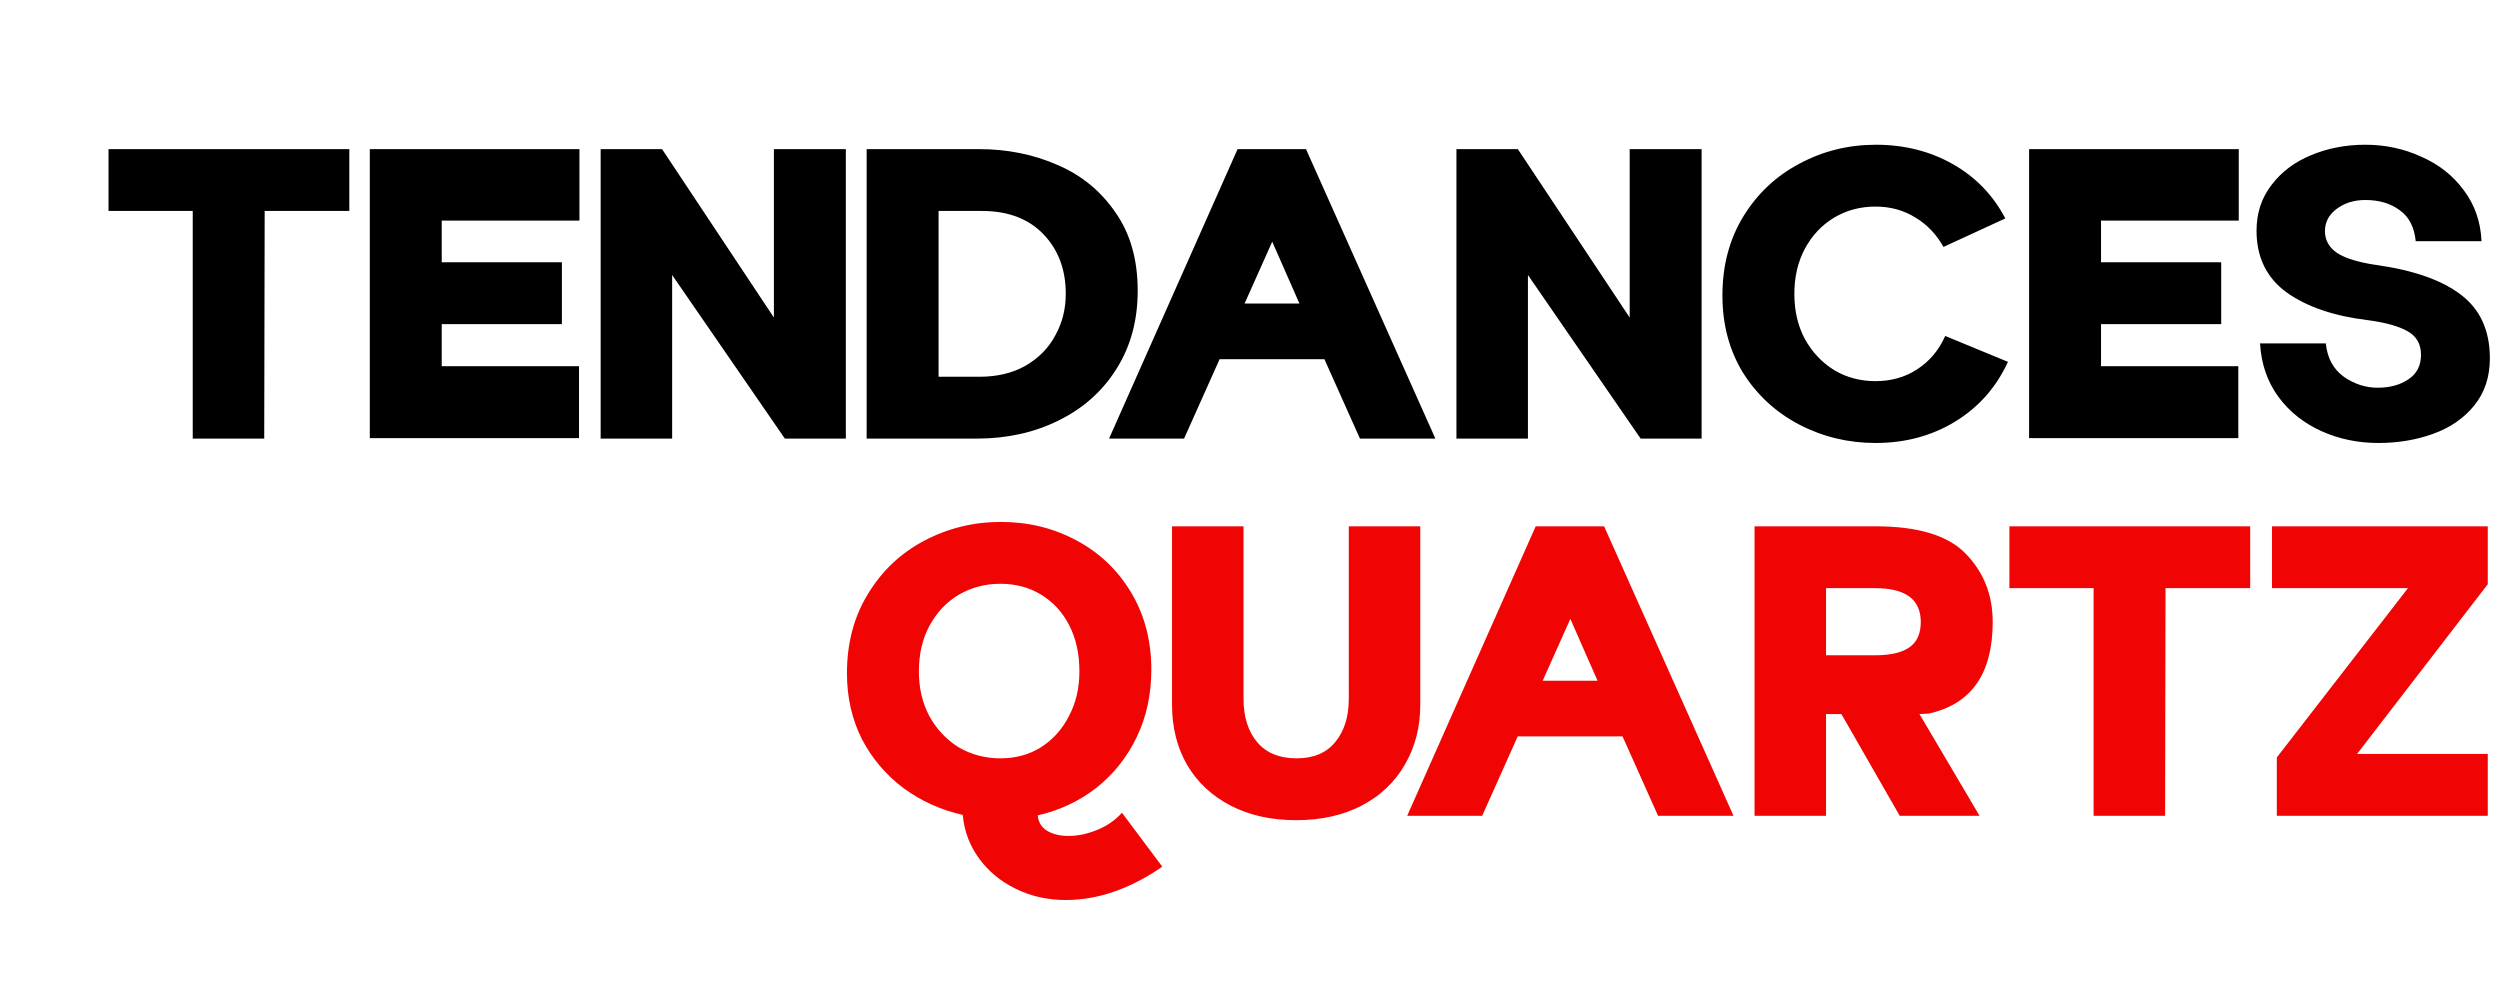
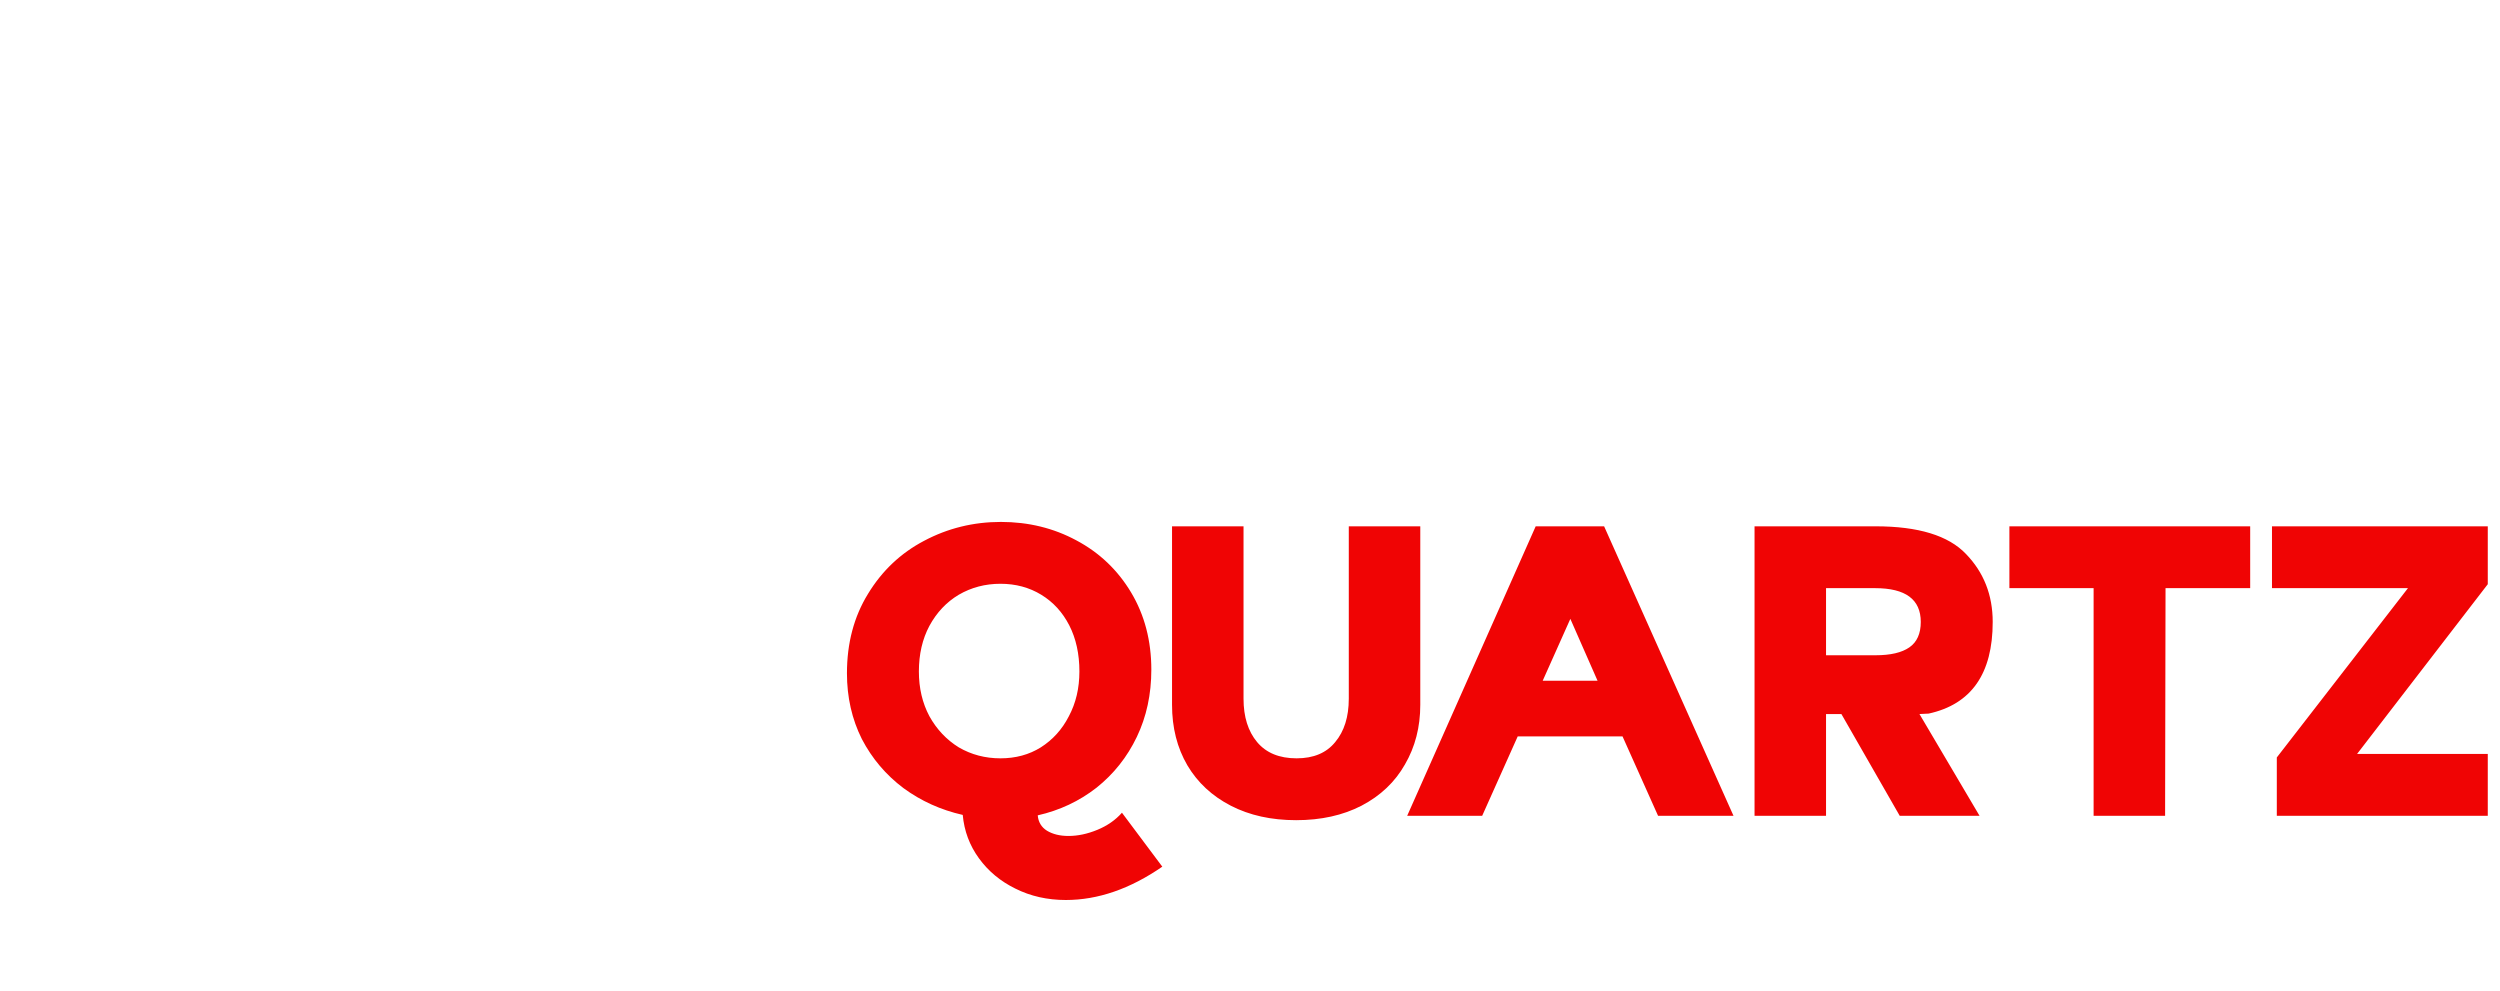
<svg xmlns="http://www.w3.org/2000/svg" width="285" height="113" viewBox="0 0 285 113" fill="none">
-   <path d="M21.972 24.05H12.372V17H39.822V24.05H30.172L30.122 50H21.972V24.05ZM42.157 17H66.057V25.15H50.357V29.9H64.057V36.95H50.357V41.75H66.007V49.95H42.157V17ZM68.475 17H75.475L88.225 36.2V17H96.425V50H89.475L76.625 31.35V50H68.475V17ZM98.798 17H111.598C114.831 17 117.814 17.6 120.548 18.8C123.281 19.967 125.481 21.767 127.148 24.2C128.848 26.6 129.698 29.583 129.698 33.15C129.698 36.55 128.881 39.533 127.248 42.1C125.648 44.633 123.448 46.583 120.648 47.95C117.881 49.317 114.781 50 111.348 50H98.798V17ZM111.648 42.95C113.681 42.95 115.431 42.533 116.898 41.7C118.398 40.833 119.531 39.683 120.298 38.25C121.098 36.817 121.498 35.233 121.498 33.5C121.498 30.733 120.648 28.467 118.948 26.7C117.248 24.933 114.914 24.05 111.948 24.05H106.998V42.95H111.648ZM141.084 17H148.884L163.634 50H155.034L150.984 40.95H139.034L134.984 50H126.434L141.084 17ZM148.134 34.6L145.034 27.55L141.884 34.6H148.134ZM166.034 17H173.034L185.784 36.2V17H193.984V50H187.034L174.184 31.35V50H166.034V17ZM213.806 50.5C210.706 50.5 207.806 49.8 205.106 48.4C202.44 47 200.306 45.033 198.706 42.5C197.14 39.933 196.356 37 196.356 33.7C196.356 30.267 197.156 27.25 198.756 24.65C200.356 22.05 202.49 20.05 205.156 18.65C207.823 17.217 210.723 16.5 213.856 16.5C217.09 16.5 220.006 17.233 222.606 18.7C225.206 20.167 227.206 22.233 228.606 24.9L221.556 28.15C220.756 26.717 219.69 25.6 218.356 24.8C217.023 23.967 215.506 23.55 213.806 23.55C212.073 23.55 210.506 23.967 209.106 24.8C207.706 25.633 206.59 26.817 205.756 28.35C204.956 29.85 204.556 31.567 204.556 33.5C204.556 35.433 204.956 37.15 205.756 38.65C206.59 40.15 207.706 41.333 209.106 42.2C210.506 43.033 212.073 43.45 213.806 43.45C215.606 43.45 217.19 43 218.556 42.1C219.956 41.2 221.023 39.933 221.756 38.3L228.906 41.25C227.573 44.15 225.573 46.417 222.906 48.05C220.24 49.683 217.206 50.5 213.806 50.5ZM231.317 17H255.217V25.15H239.517V29.9H253.217V36.95H239.517V41.75H255.167V49.95H231.317V17ZM271.145 50.5C268.812 50.5 266.645 50.05 264.645 49.15C262.645 48.25 261.012 46.95 259.745 45.25C258.478 43.517 257.778 41.483 257.645 39.15H265.145C265.312 40.817 265.995 42.083 267.195 42.95C268.395 43.783 269.678 44.2 271.045 44.2C272.445 44.2 273.612 43.883 274.545 43.25C275.512 42.617 275.995 41.683 275.995 40.45C275.995 39.217 275.478 38.317 274.445 37.75C273.445 37.183 271.945 36.767 269.945 36.5C266.078 36.033 262.995 34.983 260.695 33.35C258.395 31.683 257.245 29.333 257.245 26.3C257.245 24.3 257.812 22.567 258.945 21.1C260.078 19.6 261.578 18.467 263.445 17.7C265.345 16.9 267.412 16.5 269.645 16.5C271.912 16.5 274.028 16.95 275.995 17.85C277.995 18.717 279.612 19.983 280.845 21.65C282.112 23.317 282.795 25.267 282.895 27.5H275.395C275.228 25.867 274.612 24.683 273.545 23.95C272.512 23.183 271.212 22.8 269.645 22.8C268.378 22.8 267.295 23.133 266.395 23.8C265.495 24.467 265.045 25.317 265.045 26.35C265.045 27.383 265.512 28.217 266.445 28.85C267.378 29.45 268.845 29.9 270.845 30.2C275.145 30.8 278.378 31.933 280.545 33.6C282.745 35.267 283.845 37.683 283.845 40.85C283.845 42.983 283.245 44.783 282.045 46.25C280.878 47.683 279.328 48.75 277.395 49.45C275.462 50.15 273.378 50.5 271.145 50.5Z" fill="black" />
-   <path d="M132.502 98.8C128.835 101.333 125.168 102.6 121.502 102.6C119.402 102.6 117.485 102.167 115.752 101.3C114.052 100.467 112.668 99.317 111.602 97.85C110.535 96.383 109.918 94.733 109.752 92.9C107.252 92.333 105.002 91.317 103.002 89.85C101.002 88.35 99.418 86.483 98.252 84.25C97.118 81.983 96.552 79.483 96.552 76.75C96.552 73.317 97.352 70.3 98.952 67.7C100.552 65.067 102.685 63.05 105.352 61.65C108.052 60.217 110.968 59.5 114.102 59.5C117.235 59.5 120.102 60.2 122.702 61.6C125.335 63 127.418 64.983 128.952 67.55C130.485 70.117 131.252 73.05 131.252 76.35C131.252 79.15 130.702 81.7 129.602 84C128.502 86.3 126.968 88.233 125.002 89.8C123.035 91.333 120.802 92.383 118.302 92.95C118.368 93.717 118.718 94.3 119.352 94.7C120.018 95.1 120.835 95.3 121.802 95.3C122.868 95.3 123.968 95.067 125.102 94.6C126.235 94.133 127.168 93.483 127.902 92.65L132.502 98.8ZM104.752 76.55C104.752 78.45 105.152 80.15 105.952 81.65C106.785 83.15 107.902 84.333 109.302 85.2C110.735 86.033 112.318 86.45 114.052 86.45C115.785 86.45 117.318 86.033 118.652 85.2C120.018 84.333 121.085 83.15 121.852 81.65C122.652 80.15 123.052 78.45 123.052 76.55C123.052 74.55 122.668 72.8 121.902 71.3C121.135 69.8 120.068 68.633 118.702 67.8C117.335 66.967 115.785 66.55 114.052 66.55C112.318 66.55 110.735 66.967 109.302 67.8C107.902 68.633 106.785 69.817 105.952 71.35C105.152 72.85 104.752 74.583 104.752 76.55ZM147.762 93.5C144.929 93.5 142.445 92.95 140.312 91.85C138.179 90.75 136.529 89.217 135.362 87.25C134.195 85.25 133.612 82.95 133.612 80.35V60H141.762V79.65C141.762 81.717 142.279 83.367 143.312 84.6C144.345 85.833 145.845 86.45 147.812 86.45C149.745 86.45 151.212 85.833 152.212 84.6C153.245 83.367 153.762 81.717 153.762 79.65V60H161.912V80.35C161.912 82.883 161.329 85.15 160.162 87.15C159.029 89.15 157.379 90.717 155.212 91.85C153.079 92.95 150.595 93.5 147.762 93.5ZM175.069 60H182.869L197.619 93H189.019L184.969 83.95H173.019L168.969 93H160.419L175.069 60ZM182.119 77.6L179.019 70.55L175.869 77.6H182.119ZM200.018 60H213.818C218.685 60 222.118 61.05 224.118 63.15C226.152 65.25 227.168 67.833 227.168 70.9C227.168 76.8 224.735 80.283 219.868 81.35L218.818 81.4L225.668 93H216.568L209.918 81.4H208.168V93H200.018V60ZM213.818 74.7C215.518 74.7 216.802 74.4 217.668 73.8C218.535 73.2 218.968 72.233 218.968 70.9C218.968 68.333 217.235 67.05 213.768 67.05H208.168V74.7H213.818ZM238.671 67.05H229.071V60H256.521V67.05H246.871L246.821 93H238.671V67.05ZM259.556 86.35L274.506 67.05H259.006V60H283.606V66.6L268.706 85.95H283.606V93H259.556V86.35Z" fill="#F00404" />
+   <path d="M132.502 98.8C128.835 101.333 125.168 102.6 121.502 102.6C119.402 102.6 117.485 102.167 115.752 101.3C114.052 100.467 112.668 99.317 111.602 97.85C110.535 96.383 109.918 94.733 109.752 92.9C107.252 92.333 105.002 91.317 103.002 89.85C101.002 88.35 99.418 86.483 98.252 84.25C97.118 81.983 96.552 79.483 96.552 76.75C96.552 73.317 97.352 70.3 98.952 67.7C100.552 65.067 102.685 63.05 105.352 61.65C108.052 60.217 110.968 59.5 114.102 59.5C117.235 59.5 120.102 60.2 122.702 61.6C125.335 63 127.418 64.983 128.952 67.55C130.485 70.117 131.252 73.05 131.252 76.35C131.252 79.15 130.702 81.7 129.602 84C128.502 86.3 126.968 88.233 125.002 89.8C123.035 91.333 120.802 92.383 118.302 92.95C118.368 93.717 118.718 94.3 119.352 94.7C120.018 95.1 120.835 95.3 121.802 95.3C122.868 95.3 123.968 95.067 125.102 94.6C126.235 94.133 127.168 93.483 127.902 92.65L132.502 98.8ZM104.752 76.55C104.752 78.45 105.152 80.15 105.952 81.65C106.785 83.15 107.902 84.333 109.302 85.2C110.735 86.033 112.318 86.45 114.052 86.45C115.785 86.45 117.318 86.033 118.652 85.2C120.018 84.333 121.085 83.15 121.852 81.65C122.652 80.15 123.052 78.45 123.052 76.55C123.052 74.55 122.668 72.8 121.902 71.3C121.135 69.8 120.068 68.633 118.702 67.8C117.335 66.967 115.785 66.55 114.052 66.55C112.318 66.55 110.735 66.967 109.302 67.8C107.902 68.633 106.785 69.817 105.952 71.35C105.152 72.85 104.752 74.583 104.752 76.55ZM147.762 93.5C144.929 93.5 142.445 92.95 140.312 91.85C138.179 90.75 136.529 89.217 135.362 87.25C134.195 85.25 133.612 82.95 133.612 80.35V60H141.762V79.65C141.762 81.717 142.279 83.367 143.312 84.6C144.345 85.833 145.845 86.45 147.812 86.45C149.745 86.45 151.212 85.833 152.212 84.6C153.245 83.367 153.762 81.717 153.762 79.65V60H161.912V80.35C161.912 82.883 161.329 85.15 160.162 87.15C159.029 89.15 157.379 90.717 155.212 91.85C153.079 92.95 150.595 93.5 147.762 93.5ZM175.069 60H182.869L197.619 93H189.019L184.969 83.95H173.019L168.969 93H160.419L175.069 60ZM182.119 77.6L179.019 70.55L175.869 77.6H182.119ZM200.018 60H213.818C218.685 60 222.118 61.05 224.118 63.15C226.152 65.25 227.168 67.833 227.168 70.9C227.168 76.8 224.735 80.283 219.868 81.35L218.818 81.4L225.668 93H216.568L209.918 81.4H208.168V93H200.018V60ZM213.818 74.7C215.518 74.7 216.802 74.4 217.668 73.8C218.535 73.2 218.968 72.233 218.968 70.9C218.968 68.333 217.235 67.05 213.768 67.05H208.168V74.7H213.818ZM238.671 67.05H229.071V60H256.521V67.05H246.871L246.821 93H238.671ZM259.556 86.35L274.506 67.05H259.006V60H283.606V66.6L268.706 85.95H283.606V93H259.556V86.35Z" fill="#F00404" />
</svg>